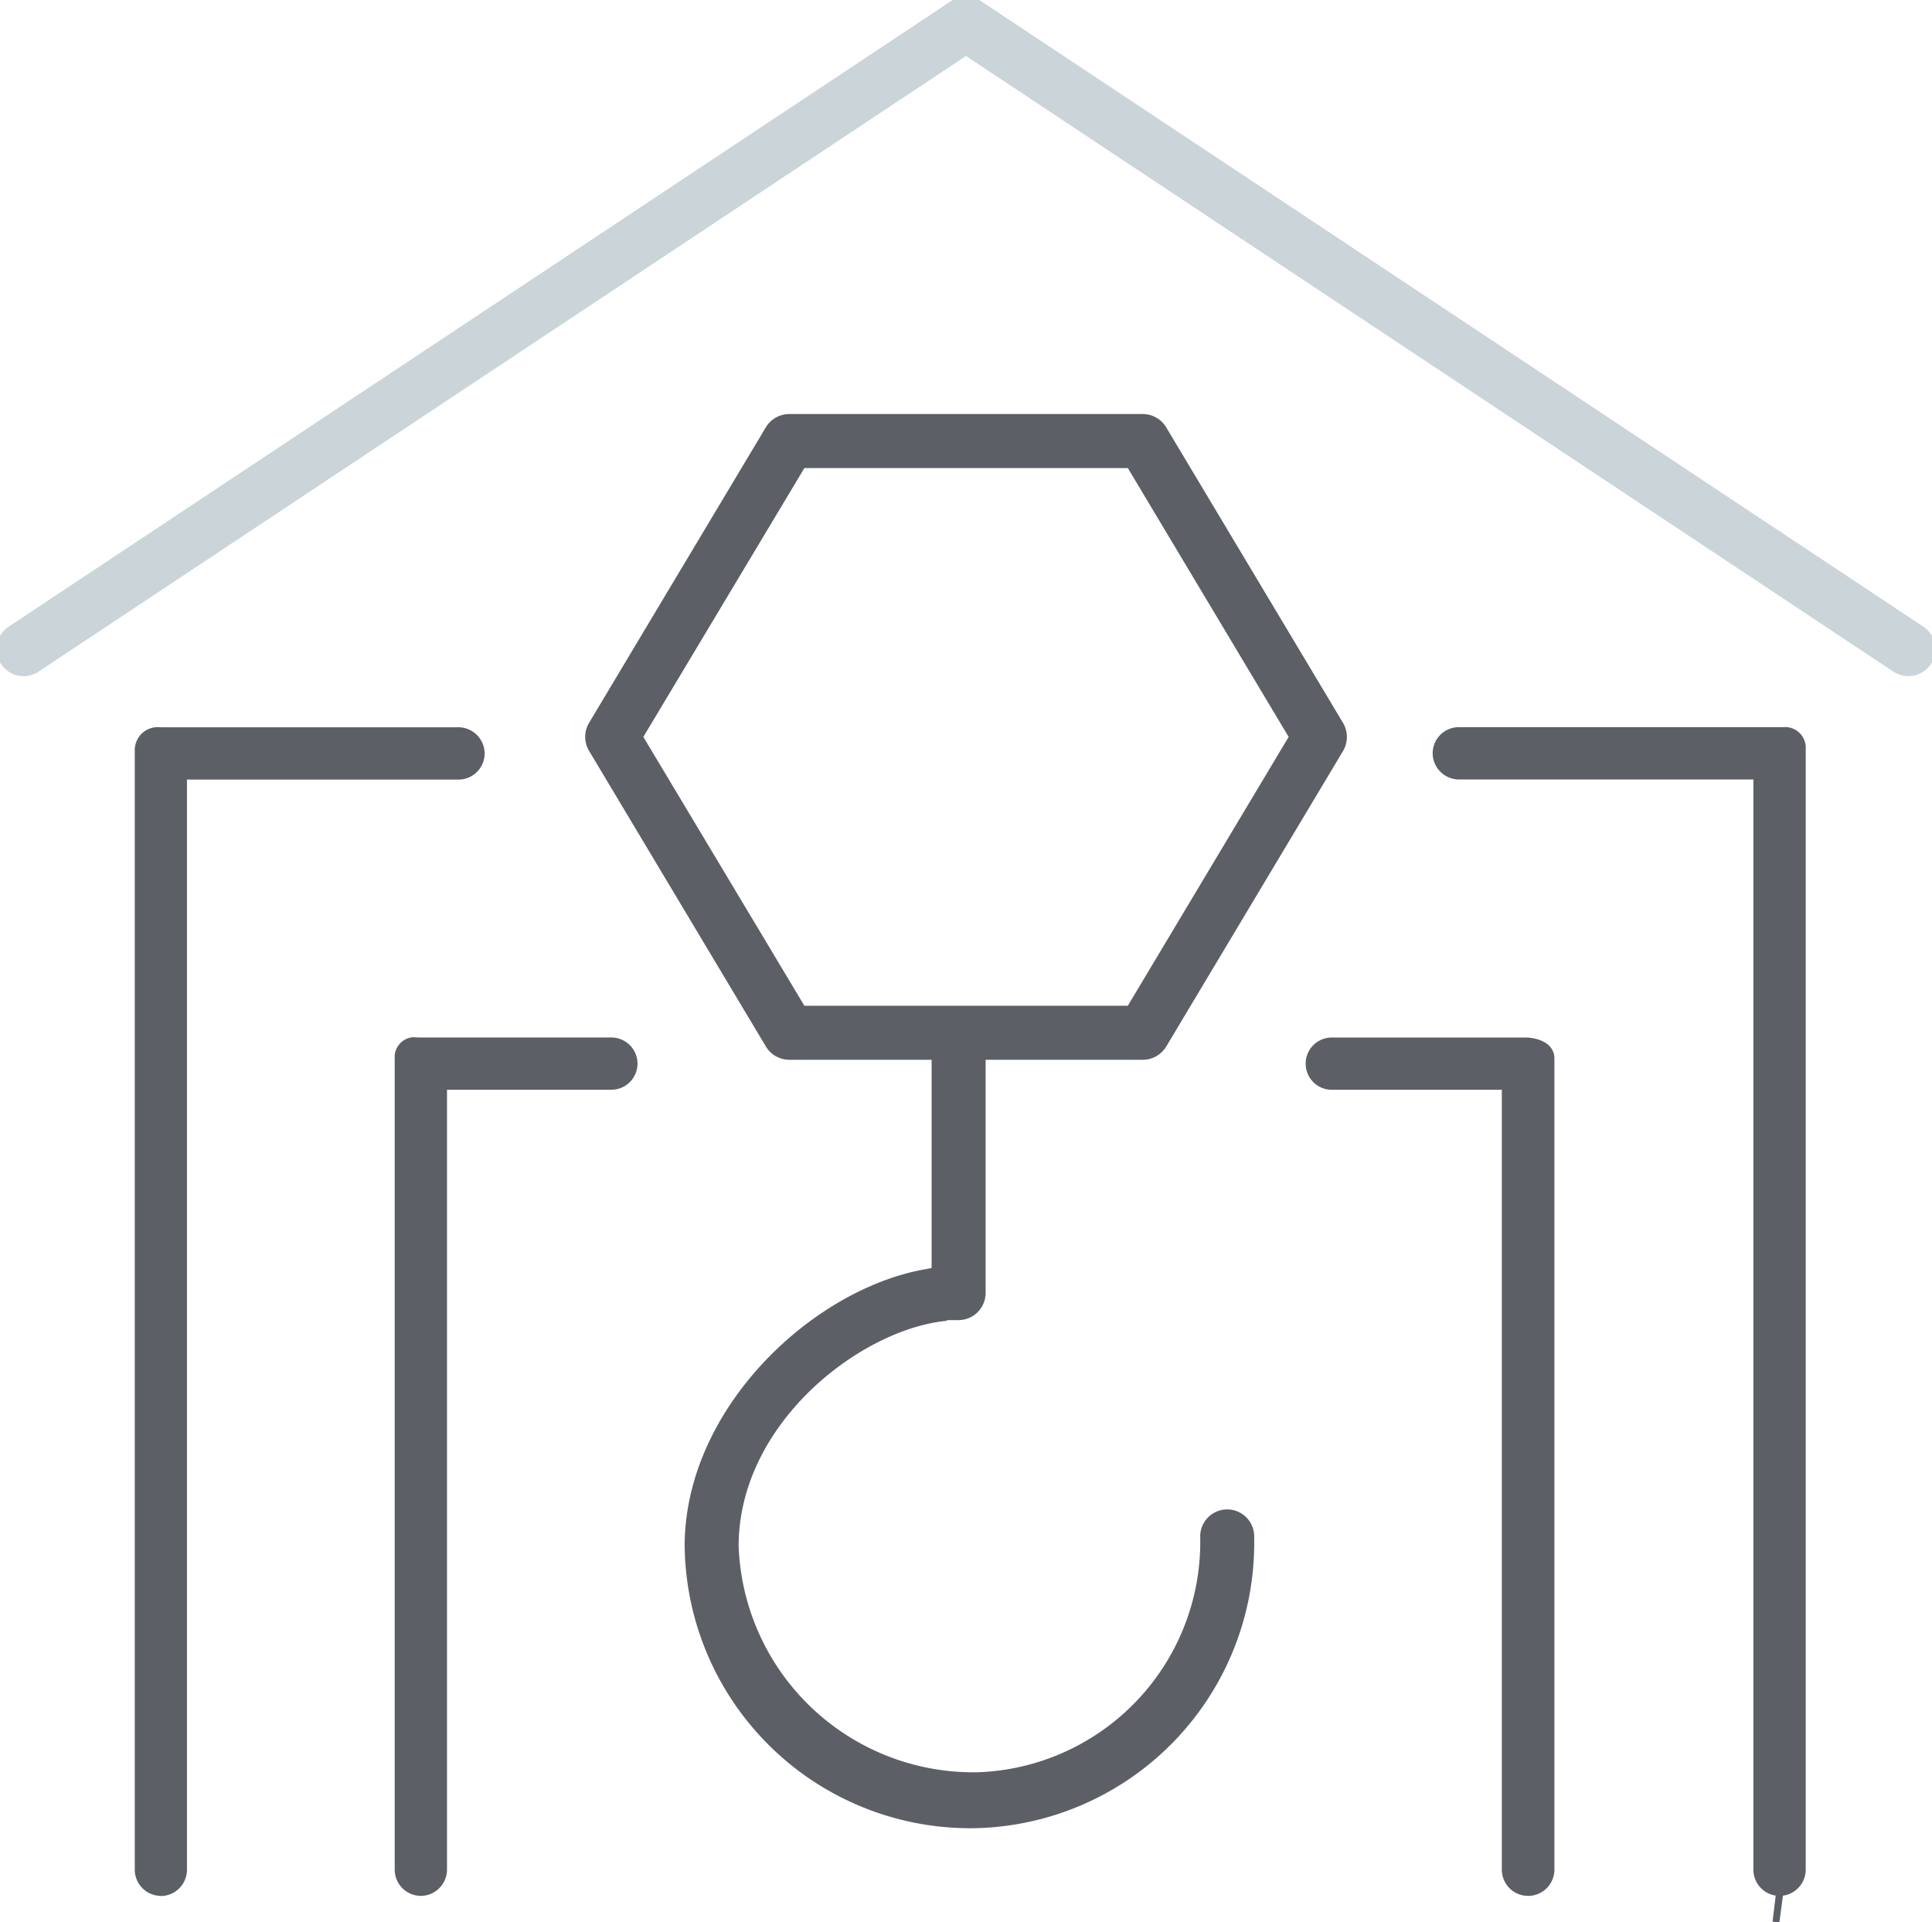
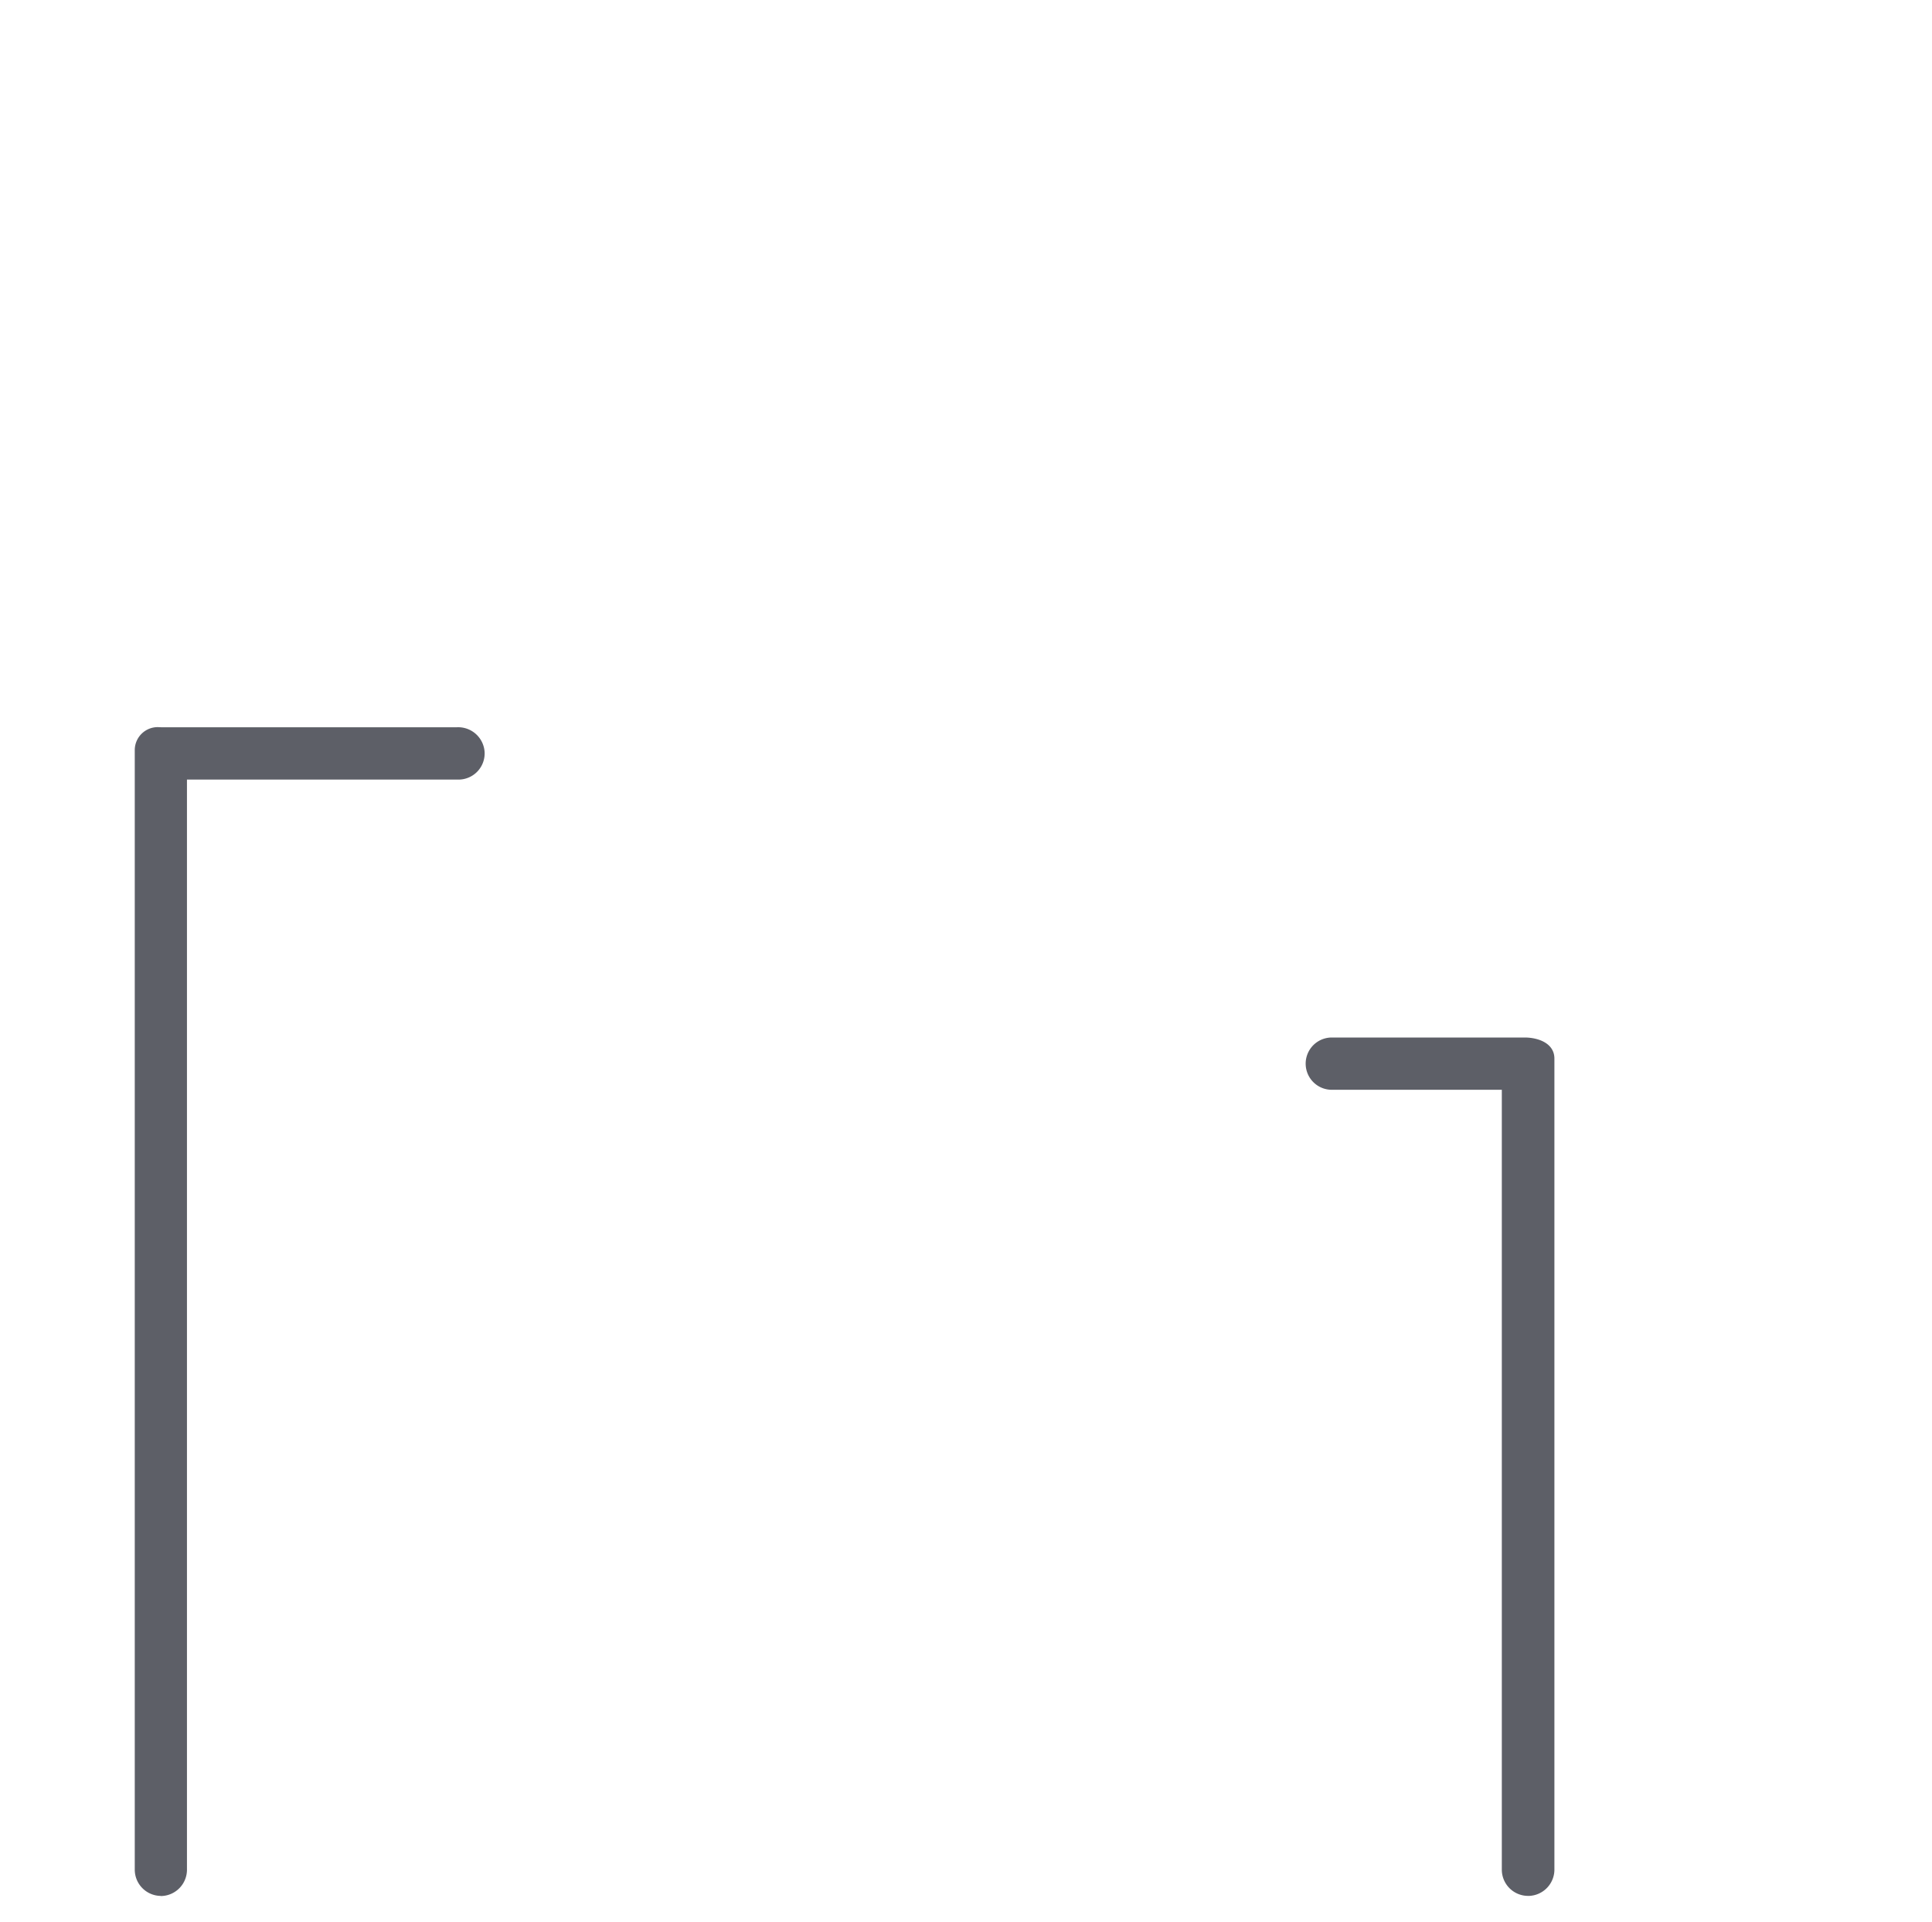
<svg xmlns="http://www.w3.org/2000/svg" width="70.363" height="70" viewBox="0 0 70.363 70">
  <defs>
    <clipPath id="clip-path">
      <rect id="Rectangle_588" data-name="Rectangle 588" width="70.363" height="70" fill="#5d5f67" stroke="#5d5f67" stroke-width="0.25" />
    </clipPath>
  </defs>
  <g id="Group_785" data-name="Group 785" transform="translate(0 0)">
    <g id="Group_784" data-name="Group 784" transform="translate(0 0)" clip-path="url(#clip-path)">
-       <path id="Path_146" data-name="Path 146" d="M33.46,65.148A10.278,10.278,0,0,1,23.214,55c0-4.891,4.506-9.167,8.55-9.942l.444-.085V37.162H26.892a.869.869,0,0,1-.735-.419L19.712,25.968a.873.873,0,0,1,0-.883l6.444-10.772a.869.869,0,0,1,.736-.418h12.89a.869.869,0,0,1,.735.42l6.446,10.773a.881.881,0,0,1,0,.884L40.518,36.744a.87.87,0,0,1-.739.418H33.925v8.624a.864.864,0,0,1-.86.857H32.52v.037C29.335,47.049,24.93,50.5,24.93,55a8.678,8.678,0,0,0,8.687,8.361h.123a8.52,8.52,0,0,0,8.25-8.722.858.858,0,0,1,1.717.014l0,.146A10.261,10.261,0,0,1,33.557,65.148ZM21.439,25.528l5.94,9.917H39.3l5.932-9.917L39.3,15.612H27.379Z" transform="translate(1.846 1.309)" fill="#5d5f67" stroke="#5d5f67" stroke-width="0.25" />
      <path id="Path_147" data-name="Path 147" d="M5.425,66.632A.832.832,0,0,1,4.6,65.8V25.016a.712.712,0,0,1,.711-.7l.125.005H16.211a.839.839,0,0,1,.881.794.828.828,0,0,1-.794.861H6.251v39.8a.835.835,0,0,1-.809.86Z" transform="translate(0.433 2.29)" fill="#5d5f67" stroke="#5d5f67" stroke-width="0.25" />
-       <path id="Path_148" data-name="Path 148" d="M60.309,66.632a.831.831,0,0,1-.828-.835V25.972h-10.8a.837.837,0,0,1-.88-.793.828.828,0,0,1,.794-.861h11.8l.112-.005a.631.631,0,0,1,.63.578V65.773a.834.834,0,0,1-.815.858l-.144,1.078Z" transform="translate(4.502 2.29)" fill="#5d5f67" stroke="#5d5f67" stroke-width="0.25" />
-       <path id="Path_149" data-name="Path 149" d="M14.079,65.658a.832.832,0,0,1-.827-.835V35.286a.6.6,0,0,1,.551-.65l.185.01h7.027a.829.829,0,0,1,.83.825.829.829,0,0,1-.825.829H14.907V64.8a.836.836,0,0,1-.811.858Z" transform="translate(1.248 3.263)" fill="#5d5f67" stroke="#5d5f67" stroke-width="0.25" />
      <path id="Path_150" data-name="Path 150" d="M51.545,65.657a.831.831,0,0,1-.828-.835V36.3H44.4a.827.827,0,1,1,0-1.654h7.032c.352,0,.95.135.95.64V64.8a.836.836,0,0,1-.812.858Z" transform="translate(4.104 3.264)" fill="#5d5f67" stroke="#5d5f67" stroke-width="0.25" />
-       <path id="Path_151" data-name="Path 151" d="M69.5,24.5a.855.855,0,0,1-.474-.143L35.182,1.889,1.334,24.357a.858.858,0,0,1-1.316-.885.85.85,0,0,1,.367-.545L34.707.143a.858.858,0,0,1,.95,0L69.98,22.927A.859.859,0,0,1,69.5,24.5" transform="translate(0 0)" fill="#cbd5d9" stroke="#cbd5d9" stroke-width="0.25" />
    </g>
  </g>
</svg>